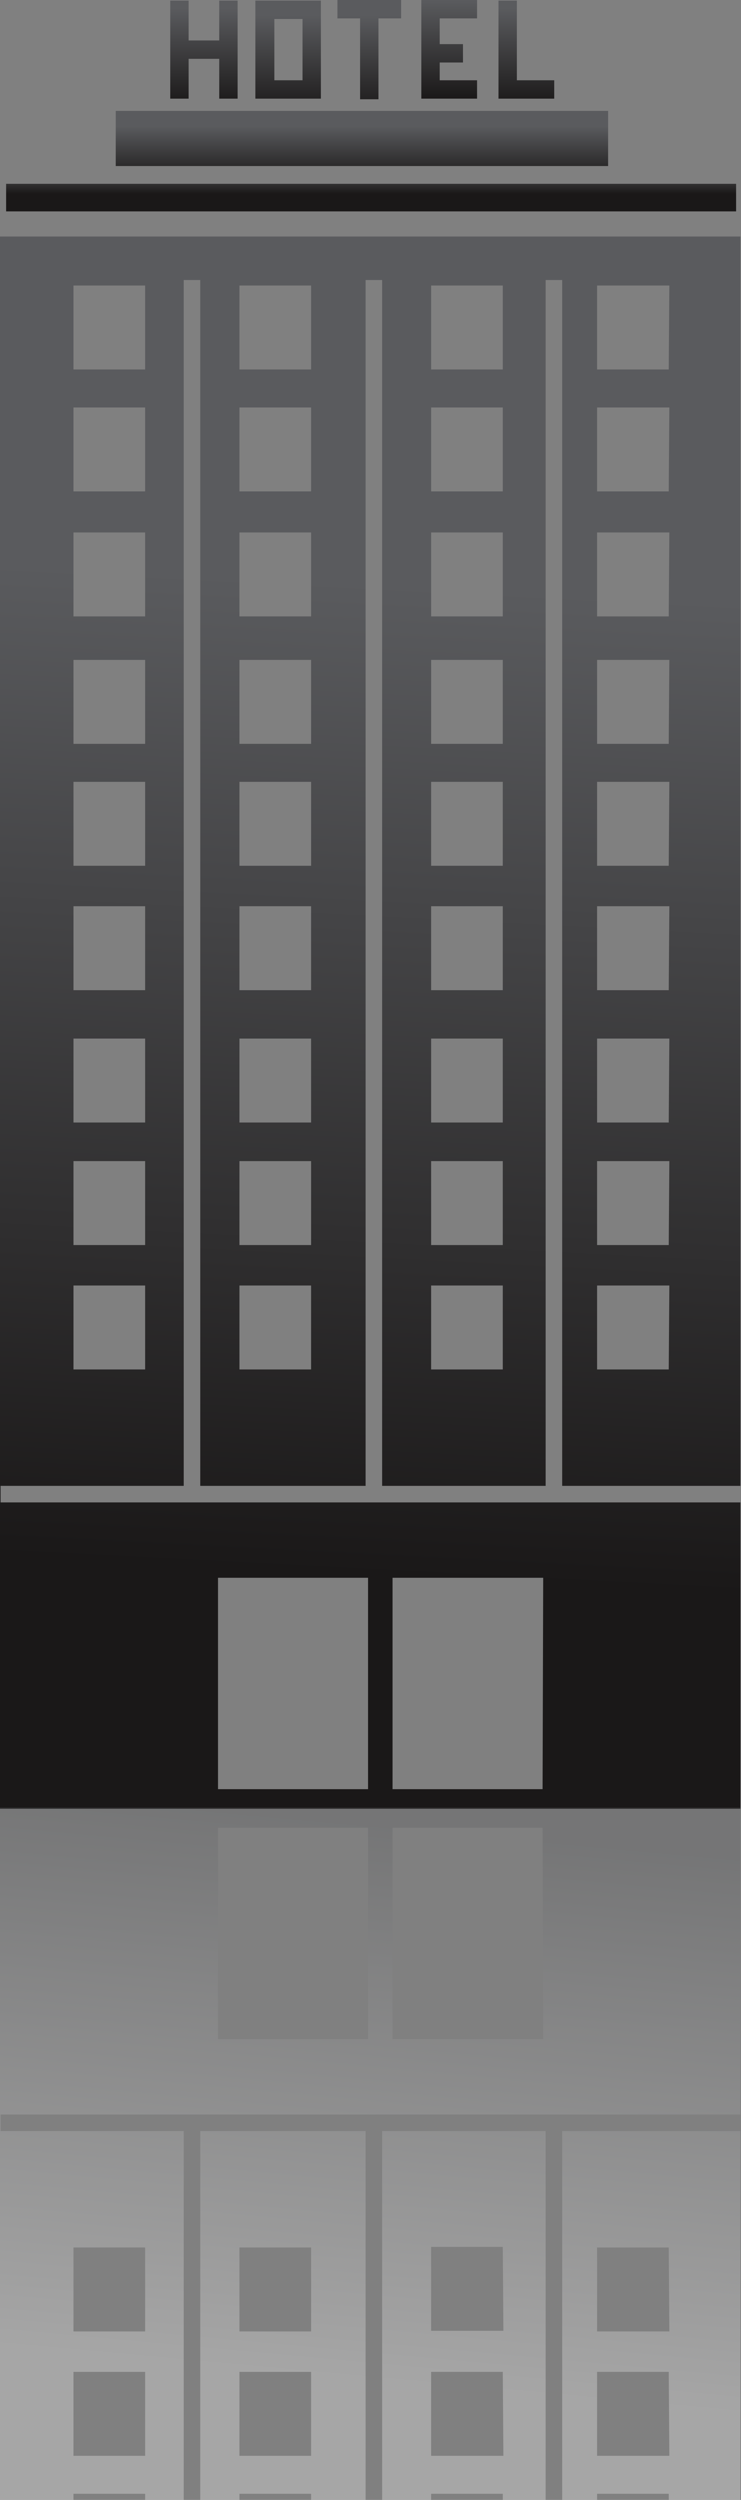
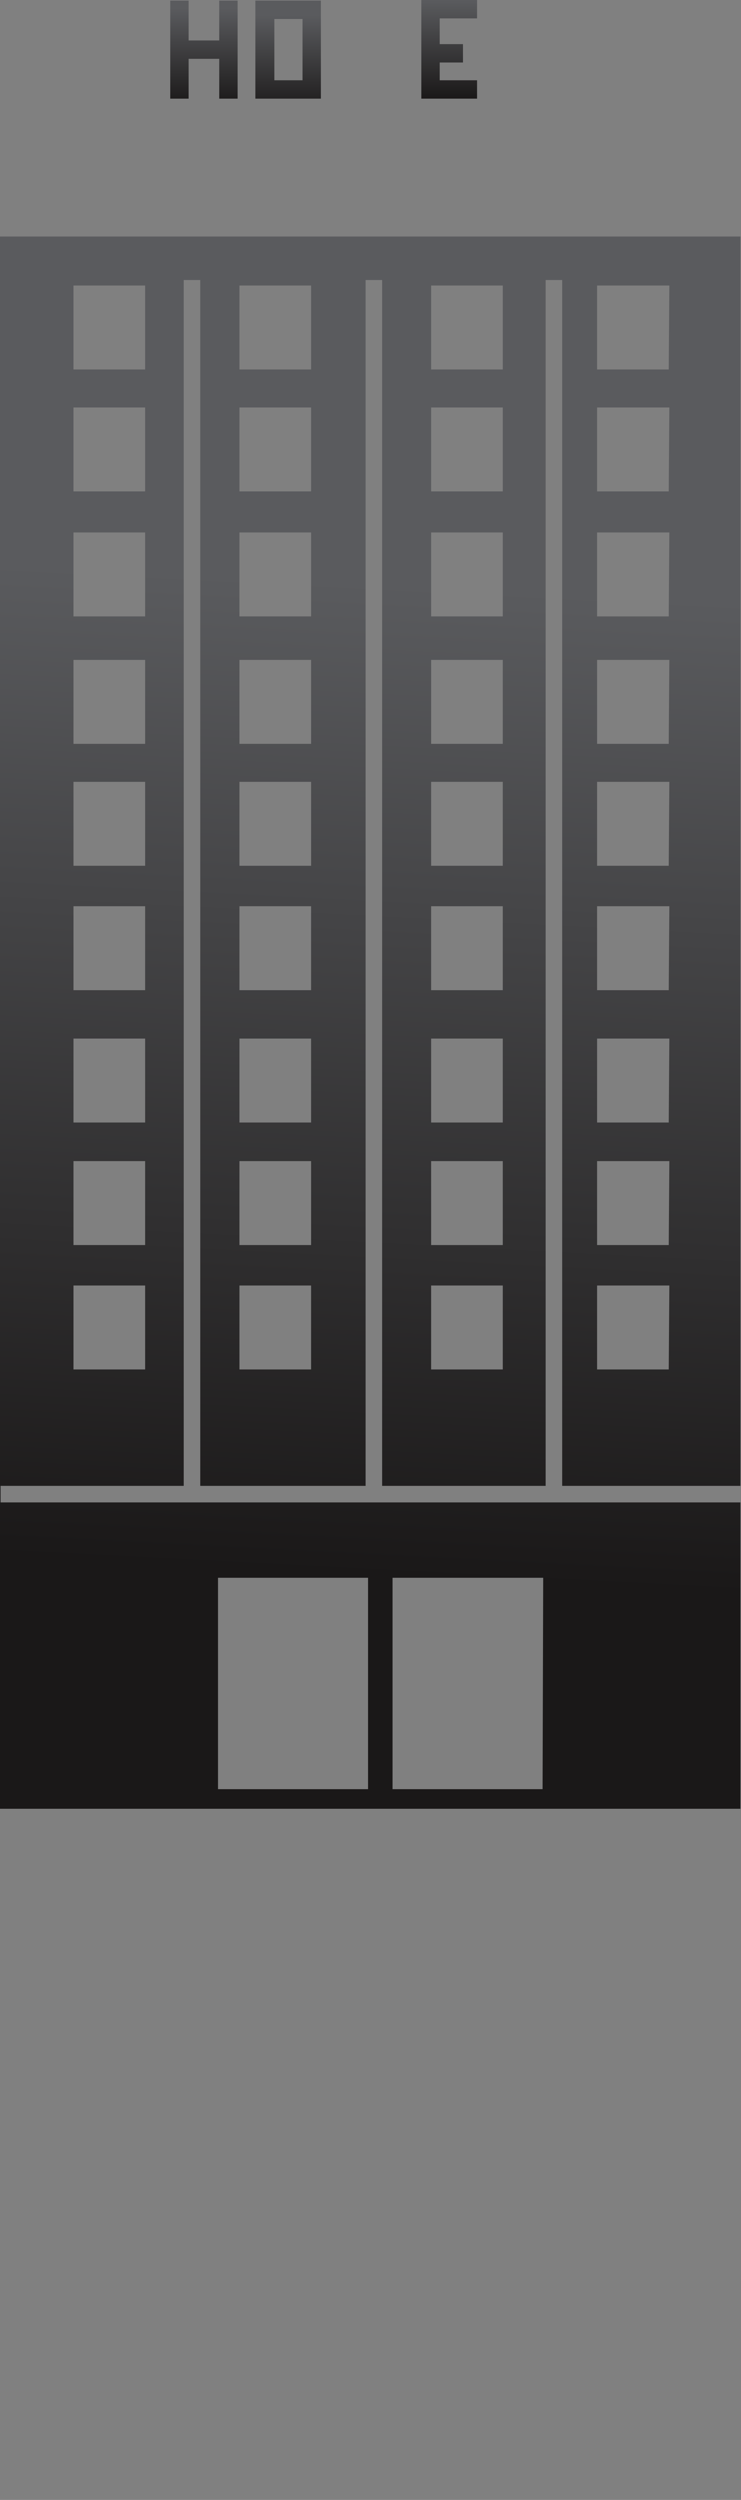
<svg xmlns="http://www.w3.org/2000/svg" xmlns:xlink="http://www.w3.org/1999/xlink" version="1.1" id="Layer_1" x="0px" y="0px" viewBox="0 0 121 408" style="enable-background:new 0 0 121 408;" xml:space="preserve">
  <rect x="0" y="0" width="121" height="408" fill="#808080" stroke="none" />
  <style type="text/css">
	.st0{clip-path:url(#SVGID_2_);}
	.st1{fill-rule:evenodd;clip-rule:evenodd;fill:url(#SVGID_3_);}
	.st2{fill:url(#SVGID_4_);}
	.st3{fill:url(#SVGID_5_);}
	.st4{fill:url(#SVGID_6_);}
	.st5{fill:url(#SVGID_7_);}
	.st6{fill:url(#SVGID_8_);}
	.st7{fill:url(#SVGID_9_);}
	.st8{fill:url(#SVGID_10_);}
	.st9{opacity:0.3;}
	.st10{fill-rule:evenodd;clip-rule:evenodd;fill:url(#SVGID_11_);}
</style>
  <title>Map</title>
  <g>
    <defs>
      <rect id="SVGID_1_" x="0" y="0" width="120.9" height="408" />
    </defs>
    <clipPath id="SVGID_2_">
      <use xlink:href="#SVGID_1_" style="overflow:visible;" />
    </clipPath>
    <g class="st0">
      <linearGradient id="SVGID_3_" gradientUnits="userSpaceOnUse" x1="-1422.578" y1="0.996" x2="-1422.588" y2="1.405" gradientTransform="matrix(188.04 0 0 397.95 267563.031 -301.577)">
        <stop offset="0" style="stop-color:#5A5B5E" />
        <stop offset="1" style="stop-color:#1A1818" />
      </linearGradient>
      <path class="st1" d="M30,242.5h2.7V45.7H30V242.5z M59.7,242.5h2.7V45.7h-2.7V242.5z M0.1,242.5v2.7h121v-2.7H0.1z M89.1,242.5    h2.7V45.7h-2.7V242.5z M121.3,38.6H0v256.6h121.3V38.6z M82.1,46.6H70.4v13.7h11.7V46.6z M82.1,209.8H70.4v13.7h11.7V209.8z     M82.1,189.5H70.4v13.7h11.7V189.5z M82.1,169.5H70.4v13.7h11.7V169.5L82.1,169.5z M82.1,147.9H70.4v13.7h11.7V147.9L82.1,147.9z     M82.1,127.6H70.4v13.7h11.7V127.6L82.1,127.6z M60.1,257.5H35.6V292h24.5V257.5z M88.7,257.5H64.1V292h24.5L88.7,257.5    L88.7,257.5z M82.1,107.7H70.4v13.7h11.7V107.7z M82.1,86.9H70.4v13.7h11.7V86.9L82.1,86.9z M82.1,66.5H70.4v13.7h11.7V66.5z     M109.3,46.6H97.5v13.7h11.7L109.3,46.6z M109.3,209.8H97.5v13.7h11.7L109.3,209.8z M109.3,189.5H97.5v13.7h11.7L109.3,189.5z     M109.3,169.5H97.5v13.7h11.7L109.3,169.5L109.3,169.5z M109.3,147.9H97.5v13.7h11.7L109.3,147.9L109.3,147.9z M109.3,127.6H97.5    v13.7h11.7L109.3,127.6L109.3,127.6z M109.3,107.7H97.5v13.7h11.7L109.3,107.7L109.3,107.7z M109.3,86.9H97.5v13.7h11.7    L109.3,86.9L109.3,86.9z M109.3,66.5H97.5v13.7h11.7L109.3,66.5L109.3,66.5z M39.1,46.6h11.7v13.7H39.1V46.6z M39.1,209.8h11.7    v13.7H39.1V209.8z M39.1,189.5h11.7v13.7H39.1V189.5z M39.1,169.5h11.7v13.7H39.1V169.5L39.1,169.5z M39.1,147.9h11.7v13.7H39.1    V147.9L39.1,147.9z M39.1,127.6h11.7v13.7H39.1V127.6L39.1,127.6z M39.1,107.7h11.7v13.7H39.1V107.7L39.1,107.7z M39.1,86.9h11.7    v13.7H39.1V86.9L39.1,86.9z M39.1,66.5h11.7v13.7H39.1V66.5L39.1,66.5z M12,46.6h11.7v13.7H12V46.6z M12,209.8h11.7v13.7H12V209.8    z M12,189.5h11.7v13.7H12V189.5z M12,169.5h11.7v13.7H12V169.5L12,169.5z M12,147.9h11.7v13.7H12V147.9L12,147.9z M12,127.6h11.7    v13.7H12V127.6L12,127.6z M12,107.7h11.7v13.7H12V107.7L12,107.7z M12,86.9h11.7v13.7H12V86.9L12,86.9z M12,66.5h11.7v13.7H12    V66.5L12,66.5z" />
      <linearGradient id="SVGID_4_" gradientUnits="userSpaceOnUse" x1="-1418.874" y1="30.132" x2="-1418.874" y2="30.772" gradientTransform="matrix(124.65 0 0 13.98 176921.797 -400.642)">
        <stop offset="0" style="stop-color:#5A5B5E" />
        <stop offset="1" style="stop-color:#1A1818" />
      </linearGradient>
-       <rect x="18.9" y="18.1" class="st2" width="80.4" height="9" />
      <linearGradient id="SVGID_5_" gradientUnits="userSpaceOnUse" x1="-1332.356" y1="17.109" x2="-1332.356" y2="17.749" gradientTransform="matrix(14.14 0 0 25.09 18912.885 -429.16)">
        <stop offset="0" style="stop-color:#5A5B5E" />
        <stop offset="1" style="stop-color:#1A1818" />
      </linearGradient>
      <path class="st3" d="M71.8,0h-3v3l0,0v4.2l0,0v3l0,0v2.9l0,0v3h9.1v-3h-6.1v-2.9h3.8v-3h-3.8V3h6.1V0H71.8L71.8,0z" />
      <linearGradient id="SVGID_6_" gradientUnits="userSpaceOnUse" x1="-1348.058" y1="17.272" x2="-1348.058" y2="17.912" gradientTransform="matrix(17.09 0 0 24.85 23071.565 -427.866)">
        <stop offset="0" style="stop-color:#5A5B5E" />
        <stop offset="1" style="stop-color:#1A1818" />
      </linearGradient>
      <path class="st4" d="M35.8,6.6h-5V0.1h-3v16h3V9.6h5v6.5h3v-16h-3V6.6z" />
      <linearGradient id="SVGID_7_" gradientUnits="userSpaceOnUse" x1="-1332.734" y1="17.272" x2="-1332.734" y2="17.912" gradientTransform="matrix(14.16 0 0 24.85 18957.461 -427.866)">
        <stop offset="0" style="stop-color:#5A5B5E" />
        <stop offset="1" style="stop-color:#1A1818" />
      </linearGradient>
-       <path class="st5" d="M84.4,13.1v-13h-3v16h9.1v-3H84.4z" />
      <linearGradient id="SVGID_8_" gradientUnits="userSpaceOnUse" x1="-1345.606" y1="17.255" x2="-1345.606" y2="17.905" gradientTransform="matrix(16.56 0 0 24.87 22330.285 -426.635)">
        <stop offset="0" style="stop-color:#5A5B5E" />
        <stop offset="1" style="stop-color:#1A1818" />
      </linearGradient>
      <path class="st6" d="M51.8,0.1h-8.5l0,0h-1.6v16h10.7v-16L51.8,0.1L51.8,0.1z M44.8,13.1v-10h4.6v10H44.8z" />
      <linearGradient id="SVGID_9_" gradientUnits="userSpaceOnUse" x1="-1344.156" y1="17.092" x2="-1344.156" y2="17.732" gradientTransform="matrix(16.25 0 0 25.11 21902.908 -426.639)">
        <stop offset="0" style="stop-color:#5A5B5E" />
        <stop offset="1" style="stop-color:#1A1818" />
      </linearGradient>
-       <path class="st7" d="M55.1,3h3.7v13.2h3V3h3.7V0H55.1V3z" />
      <linearGradient id="SVGID_10_" gradientUnits="userSpaceOnUse" x1="-1422.492" y1="59.02" x2="-1422.492" y2="59.67" gradientTransform="matrix(184.82 0 0 7.05 262965.656 -389.045)">
        <stop offset="0" style="stop-color:#5A5B5E" />
        <stop offset="1" style="stop-color:#1A1818" />
      </linearGradient>
-       <rect x="1" y="30" class="st8" width="119.2" height="4.5" />
      <g class="st9">
        <linearGradient id="SVGID_11_" gradientUnits="userSpaceOnUse" x1="-1422.569" y1="0.506" x2="-1422.579" y2="0.736" gradientTransform="matrix(188.04 0 0 397.95 267563.031 96.032)">
          <stop offset="0" style="stop-color:#5A5B5E" />
          <stop offset="1" style="stop-color:#FFFFFF" />
        </linearGradient>
-         <path class="st10" d="M30,347.8h2.7v196.8H30V347.8z M59.7,347.8h2.7v196.8h-2.7V347.8z M0.1,347.8v-2.7h121v2.7H0.1z      M89.1,347.8h2.7v196.8h-2.7V347.8z M121.3,551.7H0V295h121.3L121.3,551.7L121.3,551.7z M82.2,543.7H70.4V530h11.7L82.2,543.7     L82.2,543.7z M82.2,380.4H70.4v-13.7h11.7L82.2,380.4L82.2,380.4z M82.2,400.8H70.4v-13.7h11.7L82.2,400.8L82.2,400.8z      M82.2,420.7H70.4V407h11.7L82.2,420.7L82.2,420.7z M82.2,442.3H70.4v-13.7h11.7L82.2,442.3L82.2,442.3z M82.2,462.6H70.4V449     h11.7L82.2,462.6L82.2,462.6z M60.1,332.8H35.6v-34.5h24.5V332.8z M88.7,332.8H64.1v-34.5h24.5L88.7,332.8L88.7,332.8z      M82.1,482.6H70.4v-13.7h11.7V482.6z M82.1,503.4H70.4v-13.7h11.7V503.4z M82.1,523.7H70.4v-13.7h11.7V523.7z M109.3,543.7H97.5     V530h11.7L109.3,543.7L109.3,543.7z M109.3,380.5H97.5v-13.7h11.7L109.3,380.5L109.3,380.5z M109.3,400.8H97.5v-13.7h11.7     L109.3,400.8L109.3,400.8z M109.3,420.7H97.5V407h11.7L109.3,420.7z M109.3,442.3H97.5v-13.7h11.7L109.3,442.3L109.3,442.3z      M109.3,462.7H97.5V449h11.7L109.3,462.7L109.3,462.7z M109.3,482.6H97.5v-13.7h11.7L109.3,482.6z M109.3,503.4H97.5v-13.7h11.7     L109.3,503.4z M109.3,523.7H97.5v-13.7h11.7L109.3,523.7L109.3,523.7z M39.1,543.7h11.7V530H39.1V543.7z M39.1,380.5h11.7v-13.7     H39.1V380.5L39.1,380.5z M39.1,400.8h11.7v-13.7H39.1V400.8L39.1,400.8z M39.1,420.7h11.7V407H39.1V420.7z M39.1,442.3h11.7     v-13.7H39.1V442.3z M39.1,462.7h11.7V449H39.1V462.7L39.1,462.7z M39.1,482.6h11.7v-13.7H39.1V482.6z M39.1,503.4h11.7v-13.7     H39.1V503.4z M39.1,523.7h11.7v-13.7H39.1V523.7z M12,543.7h11.7V530H12V543.7z M12,380.5h11.7v-13.7H12V380.5L12,380.5z      M12,400.8h11.7v-13.7H12V400.8L12,400.8z M12,420.7h11.7V407H12V420.7z M12,442.3h11.7v-13.7H12V442.3z M12,462.7h11.7V449H12     V462.7L12,462.7z M12,482.6h11.7v-13.7H12V482.6z M12,503.4h11.7v-13.7H12V503.4z M12,523.7h11.7v-13.7H12V523.7z" />
      </g>
    </g>
  </g>
</svg>